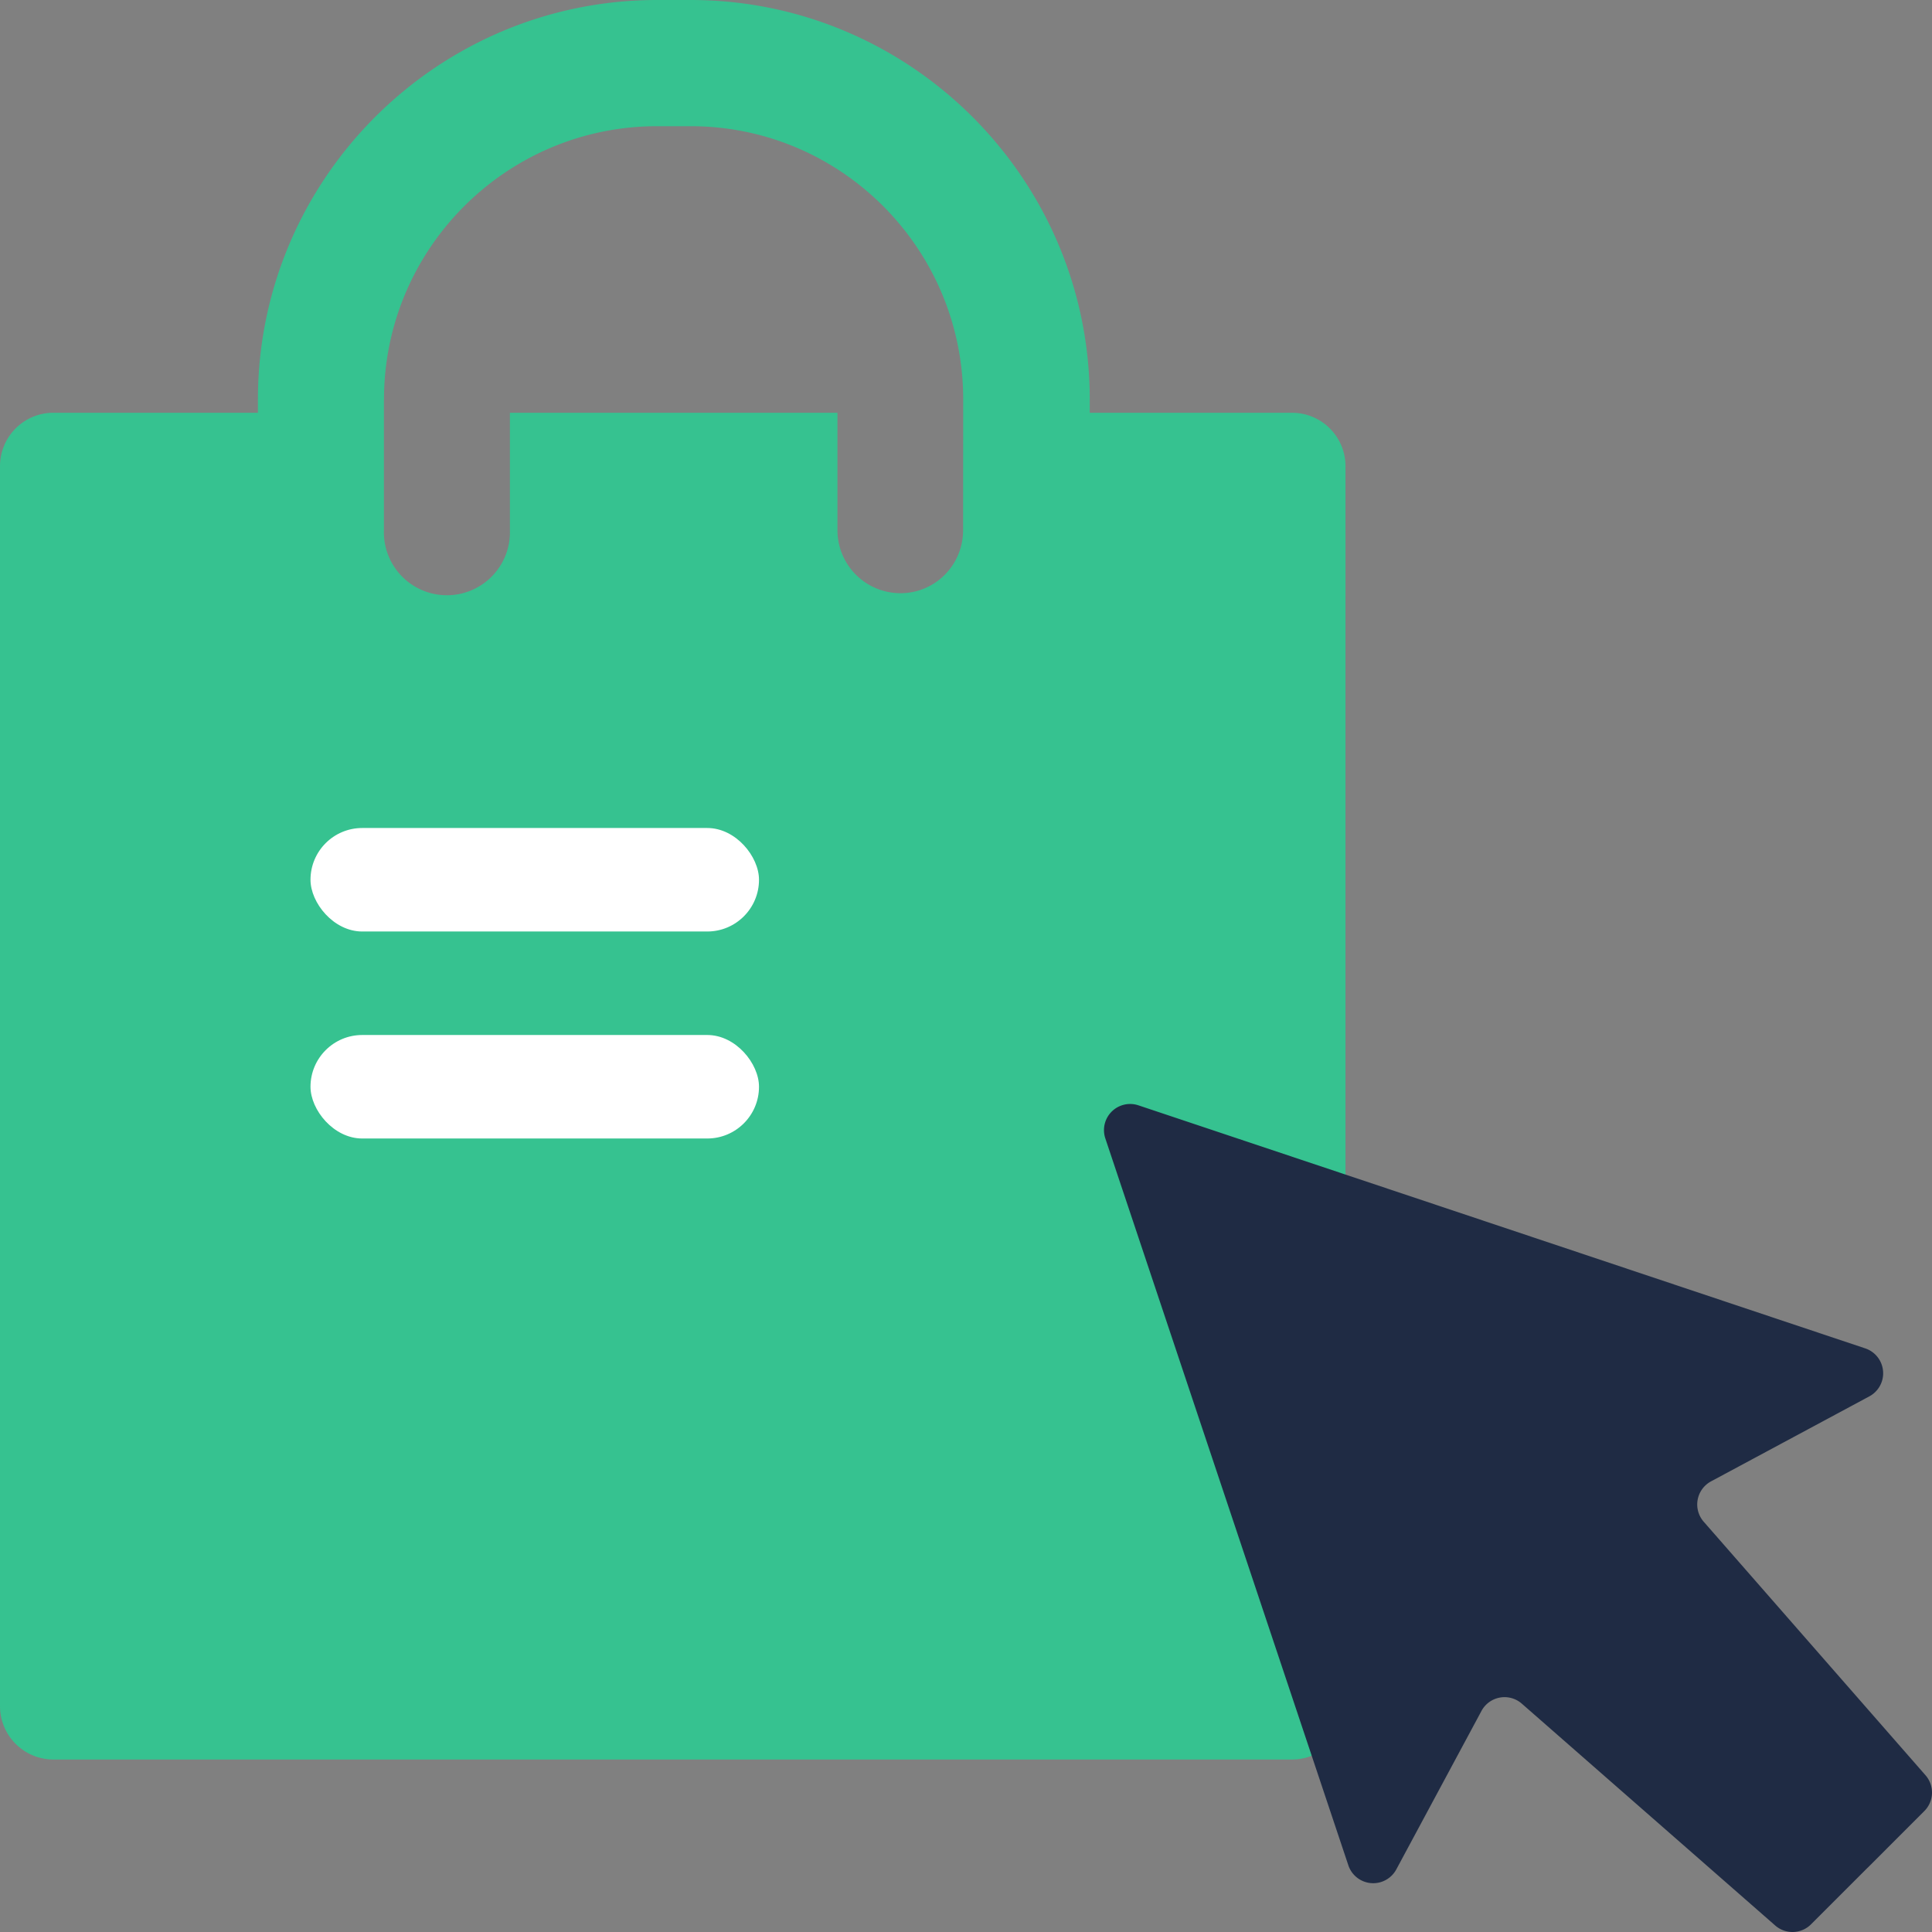
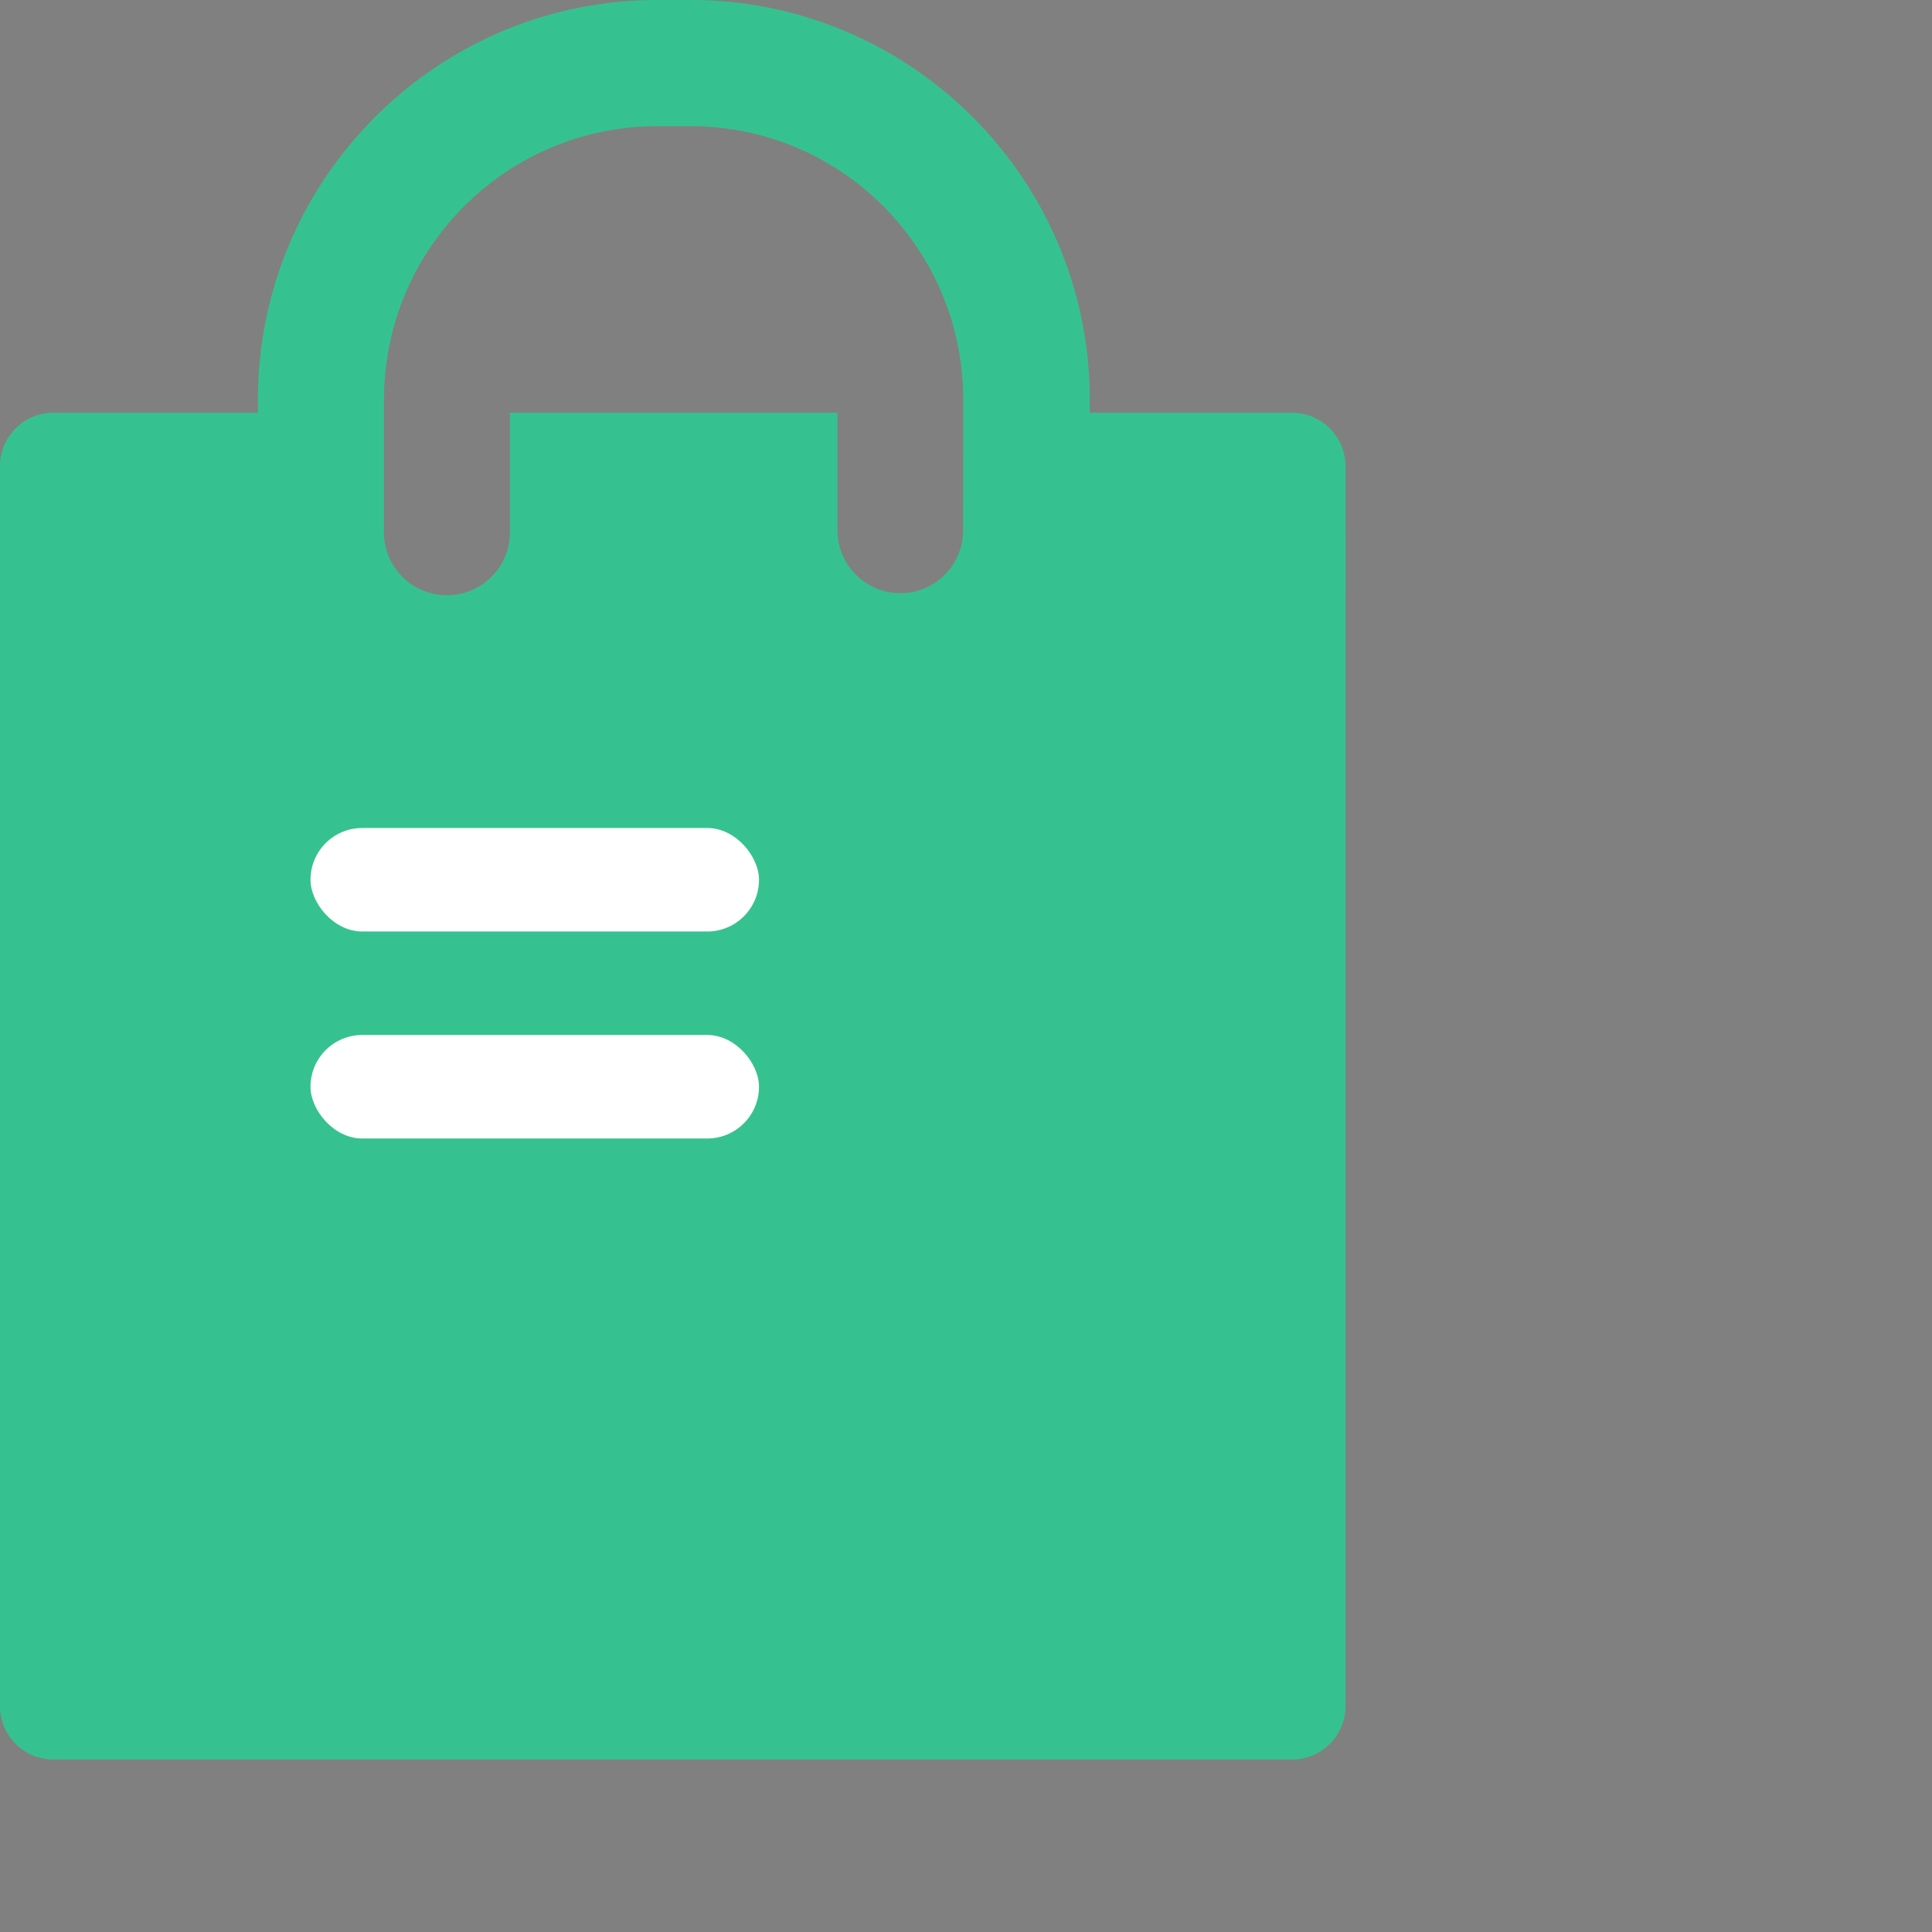
<svg xmlns="http://www.w3.org/2000/svg" width="56" height="56" fill="none">
  <rect width="100%" height="100%" fill="#808080" stroke="none" />
  <path d="M37.452 11.964h-5.865v-.385C31.587 5.194 26.397 0 20.02 0h-.974C12.666 0 7.476 5.195 7.476 11.58v.384H1.548c-.855 0-1.548.694-1.548 1.55V49.45C0 50.307.693 51 1.548 51h35.904c.855 0 1.548-.694 1.548-1.55V13.514c0-.855-.693-1.549-1.548-1.549zM11.13 11.58c0-4.368 3.55-7.922 7.915-7.922h.974c4.364 0 7.9 3.554 7.9 7.922l-.003 3.786c0 1.01-.807 1.828-1.816 1.828a1.827 1.827 0 01-1.826-1.828v-3.401H14.78v3.401a1.827 1.827 0 11-3.652 0V11.58z" fill="#36C290" />
-   <path d="M54.136 54.137l1.643-1.644a.76.76 0 00.034-1.035l-6.43-7.35a.76.76 0 01.209-1.168l4.592-2.466a.76.76 0 00-.124-1.392l-21.061-7.043a.758.758 0 00-.96.96l7.042 21.063a.76.76 0 001.392.123l2.469-4.594a.759.759 0 011.168-.21l7.347 6.432a.76.76 0 001.035-.034l1.644-1.644" fill="#1F2B44" />
  <rect x="9" y="24" width="13" height="3" rx="1.5" fill="#fff" />
  <rect x="9" y="30" width="13" height="3" rx="1.5" fill="#fff" />
</svg>